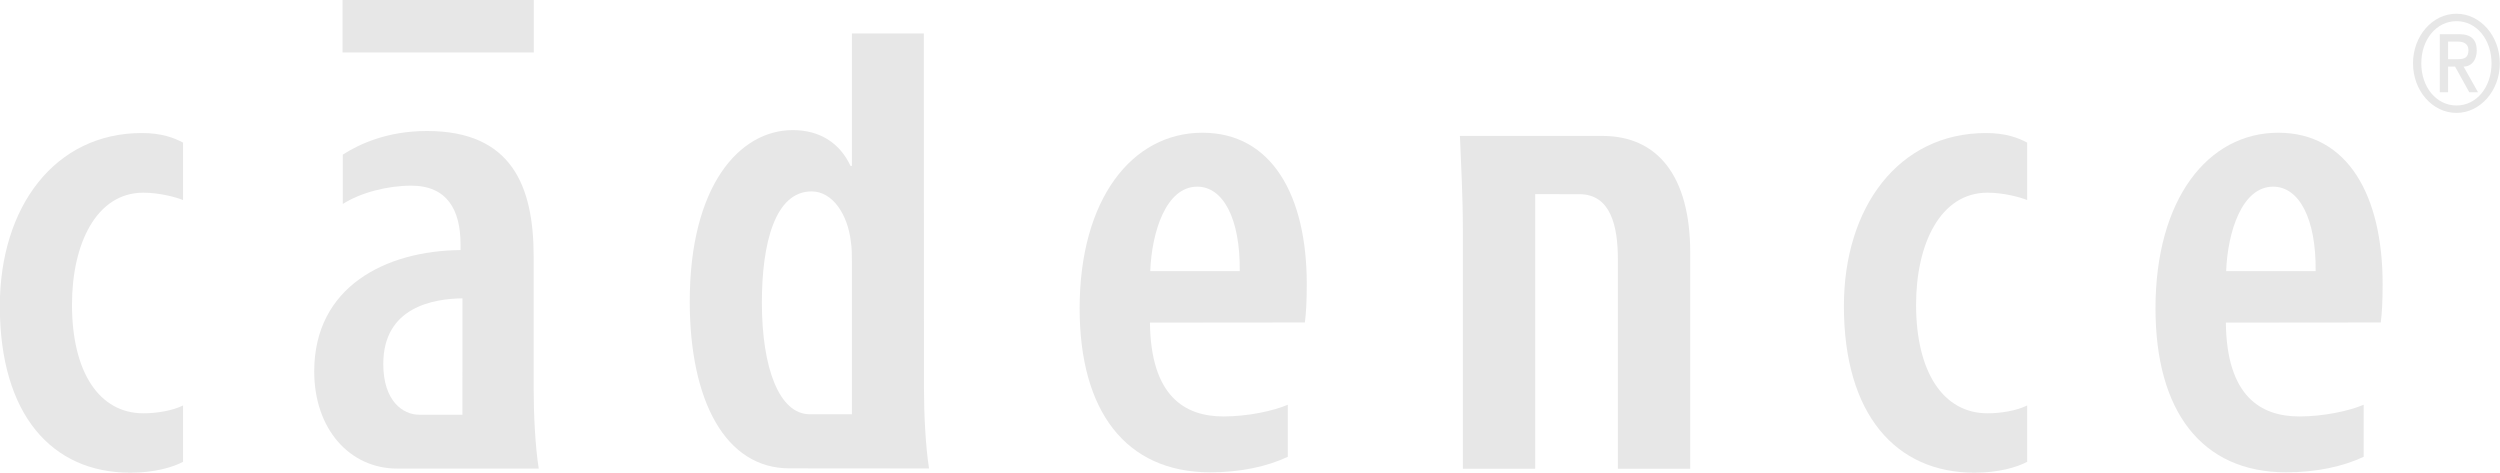
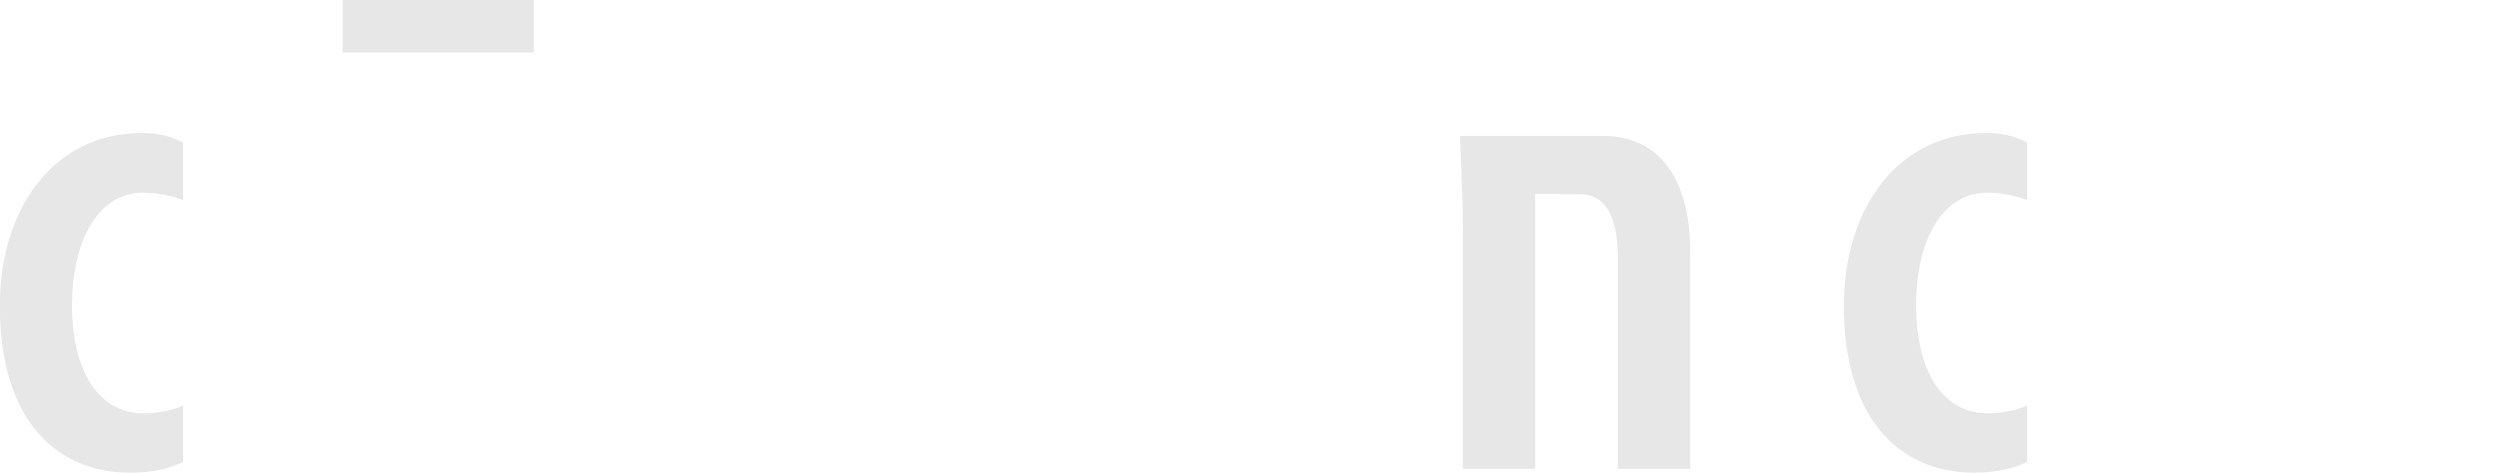
<svg xmlns="http://www.w3.org/2000/svg" width="238" height="45" viewBox="0 0 238 45" fill="none">
  <g clip-path="url(#clip0_4215_55)">
    <path d="M32.609 4.994H50.816V-0.019H32.609V4.994Z" fill="#E7E7E7" />
    <path d="M17.427 43.964C16.457 44.481 14.722 45 12.397 45C4.941 45 -0.016 39.475 -0.016 29.143C-0.016 19.731 5.189 12.665 13.511 12.665C15.367 12.665 16.572 13.116 17.427 13.578V19.045C16.746 18.766 15.162 18.343 13.648 18.343C9.165 18.343 6.853 23.225 6.853 29.006C6.853 35.433 9.449 39.347 13.653 39.347C14.921 39.347 16.424 39.098 17.427 38.601V43.964Z" fill="#E7E7E7" />
-     <path d="M44.023 39.483L44.026 28.402C41.348 28.437 36.488 29.178 36.488 34.648C36.488 38.199 38.378 39.481 39.892 39.481L44.023 39.483ZM50.804 36.98C50.804 39.418 50.955 42.526 51.288 44.609H37.816C33.313 44.609 29.914 40.869 29.914 35.359C29.914 27.281 36.736 23.872 43.843 23.807V23.252C43.843 19.977 42.561 17.675 39.149 17.675C36.903 17.675 34.335 18.331 32.635 19.419V14.718C34.179 13.736 36.818 12.471 40.646 12.471C48.733 12.471 50.804 17.73 50.804 24.419V36.98Z" fill="#E7E7E7" />
-     <path d="M81.101 39.437H77.09C74.202 39.437 72.53 35.077 72.53 28.801C72.53 23.181 73.776 18.222 77.26 18.222C79.292 18.222 80.705 20.458 81 22.984C81.101 23.621 81.101 24.32 81.101 24.919V39.437ZM87.962 36.974L87.948 3.188H81.101V15.8H80.97C79.964 13.63 78.063 12.386 75.473 12.386C70.399 12.386 65.664 17.678 65.664 28.708C65.664 38.177 69.074 44.587 75.15 44.587L88.445 44.598C88.115 42.512 87.962 39.412 87.962 36.974Z" fill="#E7E7E7" />
-     <path d="M118.024 25.809C118.076 20.766 116.423 17.77 113.981 17.77C110.989 17.77 109.642 22.124 109.505 25.809H118.024ZM109.475 30.713C109.549 37.738 112.808 39.646 116.475 39.646C118.77 39.646 121.202 39.129 122.598 38.531V43.487C120.639 44.41 118.098 44.965 115.226 44.965C107.128 44.965 102.781 39.088 102.781 29.36C102.781 18.964 107.762 12.636 114.47 12.636C121.076 12.636 124.404 18.609 124.404 27.034C124.404 28.827 124.333 29.838 124.224 30.699L109.475 30.713Z" fill="#E7E7E7" />
    <path d="M146.151 18.482V44.625H139.266V22.054C139.266 18.504 139.088 15.724 138.984 12.941H152.558C157.79 12.941 160.908 16.751 160.908 24.039V44.625H154.022V24.695C154.022 21.554 153.356 18.487 150.359 18.487L146.151 18.482Z" fill="#E7E7E7" />
    <path d="M192.987 43.964C192.017 44.481 190.279 45 187.957 45C180.501 45 175.539 39.475 175.539 29.143C175.539 19.731 180.747 12.665 189.069 12.665C190.927 12.665 192.129 13.116 192.987 13.578V19.045C192.304 18.766 190.719 18.343 189.206 18.343C184.722 18.343 182.411 23.225 182.411 29.006C182.411 35.433 185.003 39.347 189.214 39.347C190.484 39.347 191.981 39.098 192.987 38.601V43.964Z" fill="#E7E7E7" />
-     <path d="M211.93 25.809C212.069 22.124 213.416 17.77 216.402 17.77C218.85 17.77 220.503 20.766 220.449 25.809H211.93ZM226.826 27.034C226.826 18.606 223.501 12.636 216.894 12.636C210.189 12.636 205.203 18.964 205.203 29.36C205.203 39.088 209.55 44.965 217.648 44.965C220.525 44.965 223.066 44.41 225.022 43.487V38.531C223.621 39.129 221.195 39.646 218.9 39.646C215.23 39.646 211.976 37.738 211.902 30.713L226.648 30.699C226.757 29.838 226.826 28.827 226.826 27.034Z" fill="#E7E7E7" />
-     <path d="M233.85 1.307C236.128 1.307 237.984 3.425 237.984 6.03C237.984 8.63 236.128 10.748 233.85 10.748C231.566 10.748 229.719 8.63 229.719 6.03C229.719 3.425 231.566 1.307 233.85 1.307ZM233.863 10.043C235.765 10.043 237.194 8.291 237.194 6.03C237.194 3.764 235.765 2.015 233.863 2.015C231.94 2.015 230.508 3.764 230.508 6.03C230.508 8.291 231.94 10.043 233.863 10.043ZM232.268 3.256H234.126C235.235 3.256 235.787 3.764 235.787 4.811C235.787 5.702 235.292 6.339 234.533 6.339L235.91 8.786H235.077L233.721 6.339H233.057V8.786H232.268V3.256ZM233.057 5.634H233.995C234.607 5.634 234.995 5.492 234.995 4.773C234.995 4.144 234.503 3.961 233.995 3.961H233.057V5.634Z" fill="#E7E7E7" />
  </g>
  <defs>
    <clipPath id="clip0_4215_55">
      <rect width="238" height="45" fill="white" />
    </clipPath>
  </defs>
</svg>